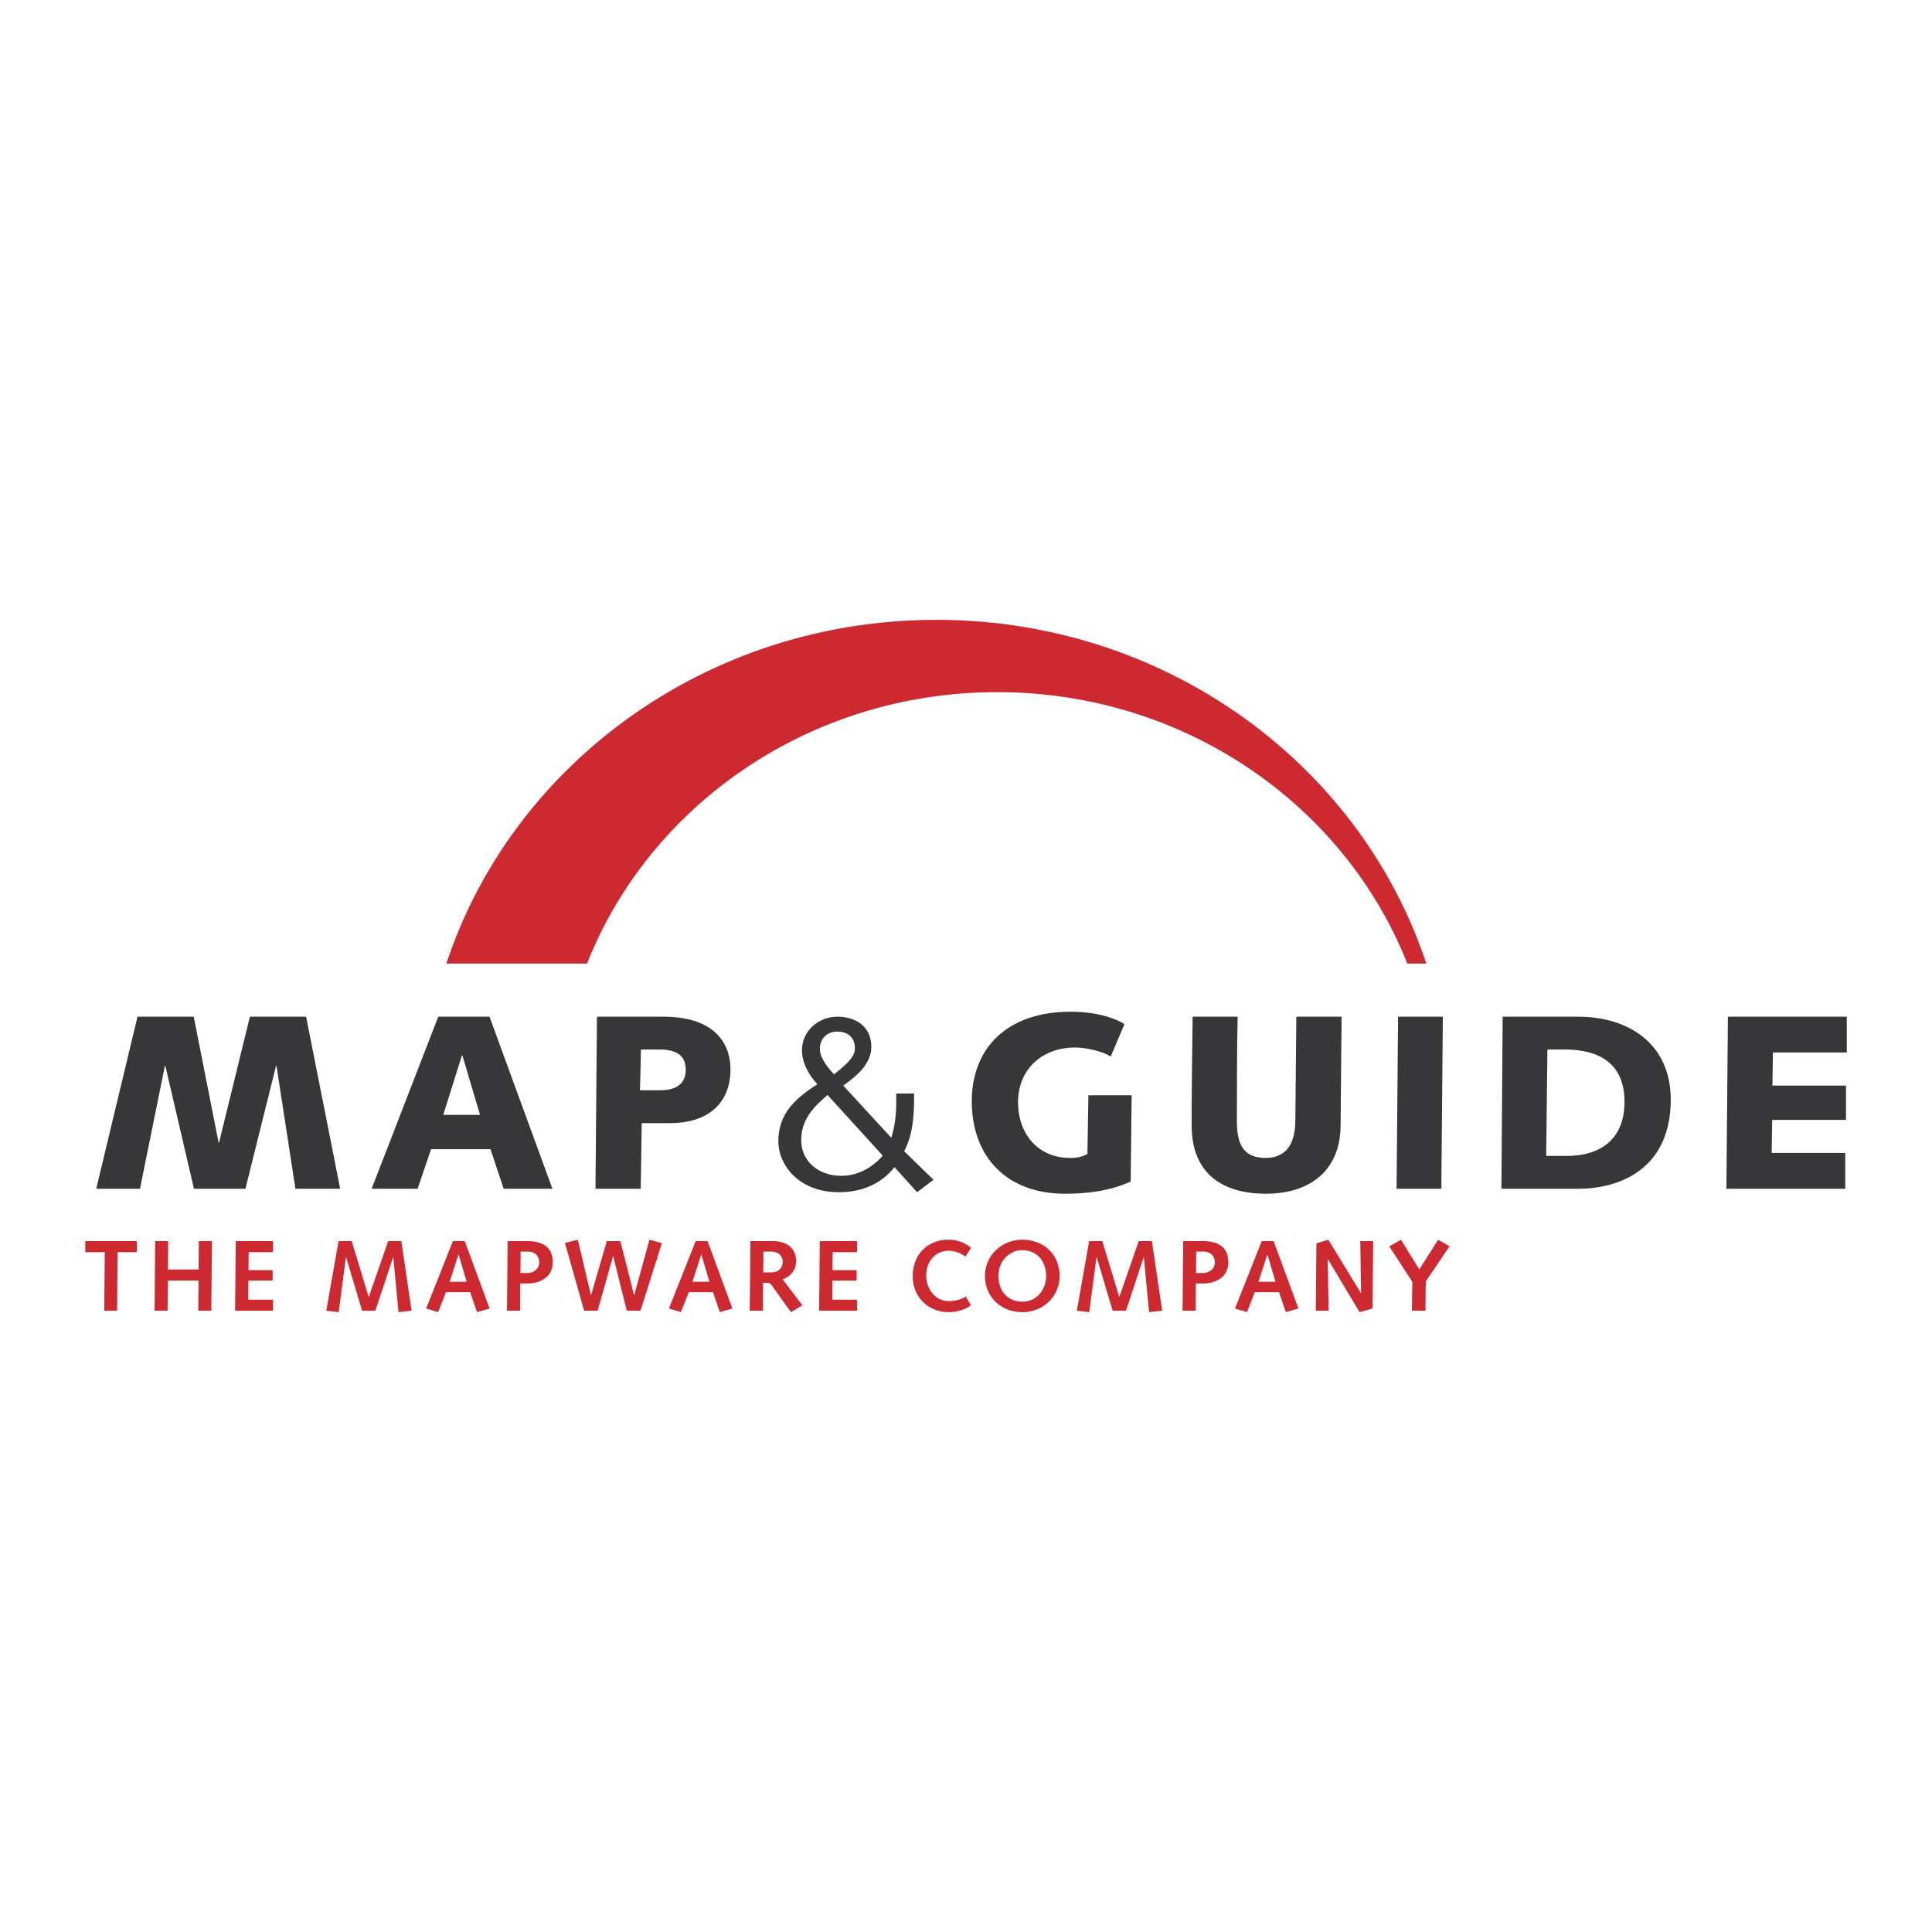
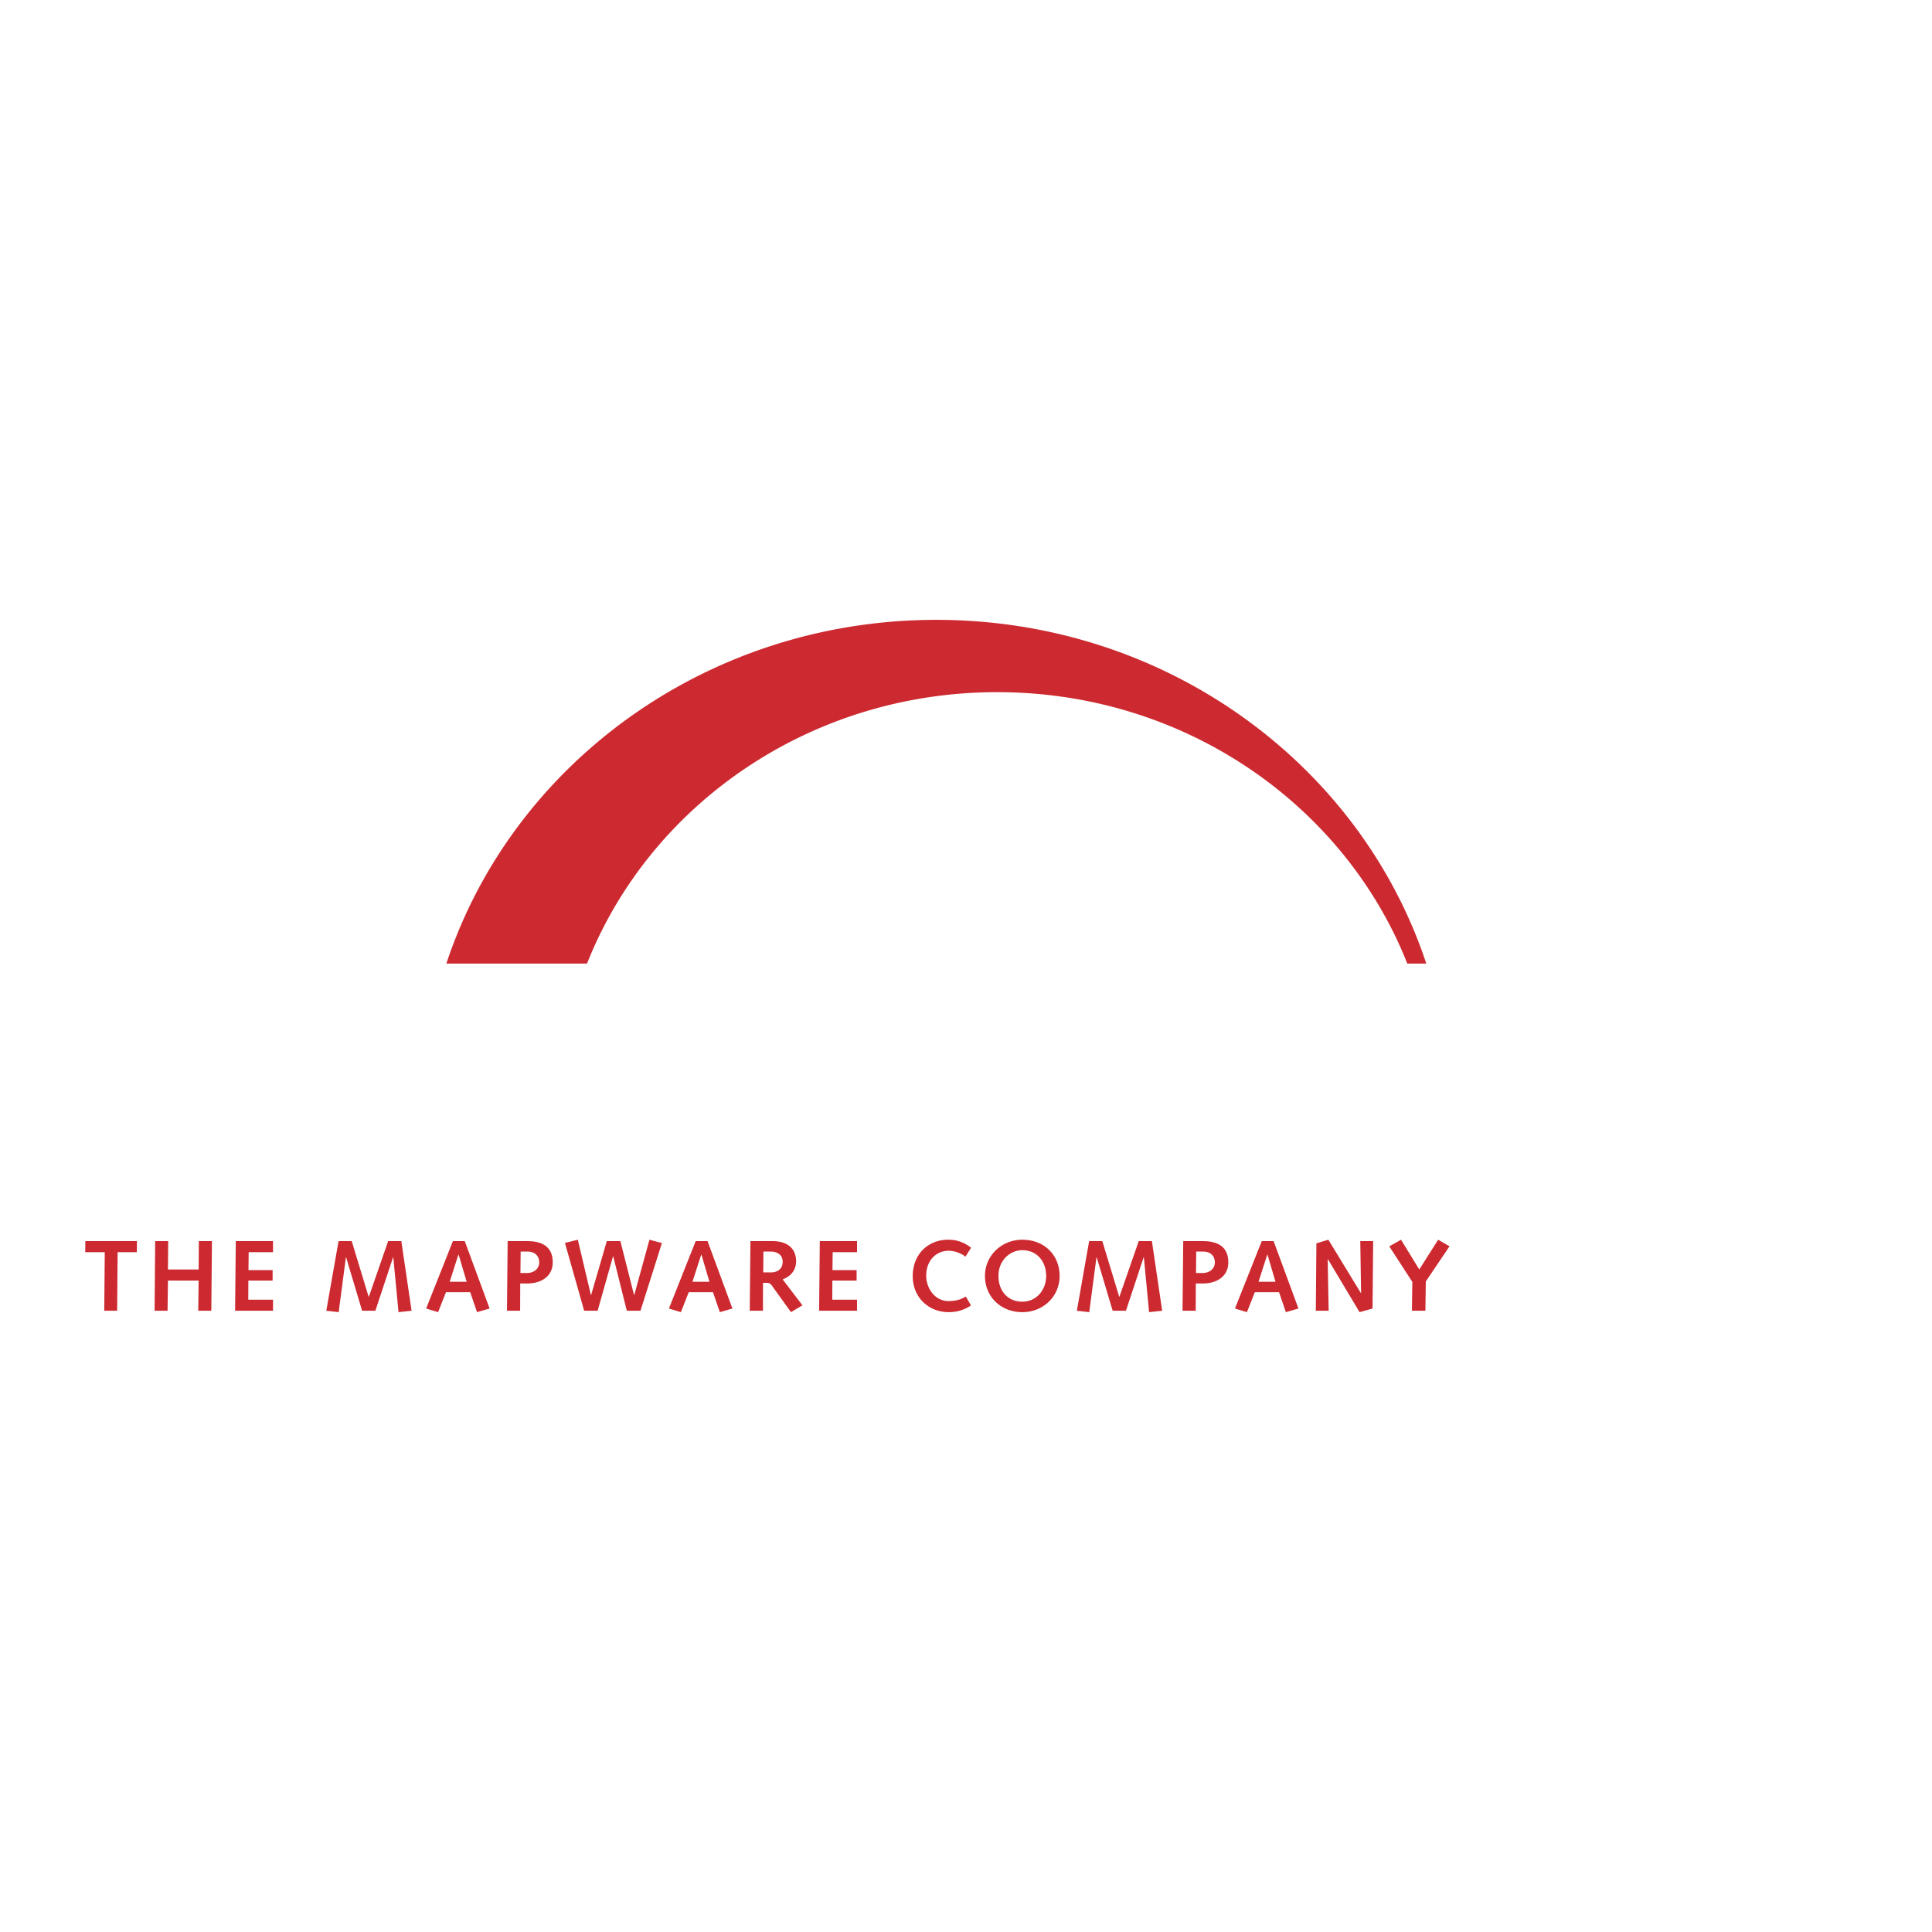
<svg xmlns="http://www.w3.org/2000/svg" width="2500" height="2500" viewBox="0 0 192.756 192.756">
  <g fill-rule="evenodd" clip-rule="evenodd">
    <path fill="#fff" d="M0 0h192.756v192.756H0V0z" />
-     <path fill="#373739" d="M9.602 118.602h4.365l2.482-12.254h.049l2.853 12.254h5.135l3.052-12.254h.049l1.887 12.254h4.466l-3.4-17.168h-5.607l-3.076 12.552h-.049l-2.482-12.552h-5.607l-4.117 17.168zM37.079 118.602h4.588l1.341-3.945h5.928l1.316 3.945h4.863l-6.278-17.168h-5.111l-6.647 17.168zm9.004-13.299h.051l1.761 5.932h-3.672l1.86-5.932zM59.41 118.602h4.515l.1-6.549h2.877c3.449 0 5.979-1.736 5.979-5.385 0-1.934-.969-5.234-6.723-5.234h-6.599l-.149 17.168zm4.539-13.893h1.812c1.787 0 2.656.619 2.656 2.033 0 1.738-1.49 2.035-2.555 2.035H63.85l.099-4.068zM91.499 118.947l1.638-1.24-2.929-2.852c.943-1.762.992-3.795.992-5.756h-1.785v1.066c0 1.092-.149 2.283-.496 3.35l-4.79-5.209c1.34-.943 2.804-2.158 2.804-3.869 0-2.086-1.638-3.004-3.374-3.004-1.935 0-3.547 1.465-3.547 3.324 0 1.289.695 2.508 1.537 3.424-2.604 1.639-3.894 3.225-3.894 5.707 0 2.23 1.935 5.059 6.052 5.059 2.307 0 4.269-.867 5.533-2.504l2.259 2.504zm-3.424-3.644c-1.092 1.215-2.48 2.01-4.168 2.01-2.133 0-3.97-1.365-3.97-3.574 0-2.084 1.315-3.373 2.631-4.49l5.507 6.054zm-6.278-10.643c0-1.02.695-1.738 1.738-1.738 1.114 0 1.76.646 1.76 1.662 0 .82-.646 1.463-2.084 2.605-.619-.669-1.414-1.638-1.414-2.529zM112.906 109.273h-4.316l-.098 5.854c-.299.199-.943.424-1.738.398-3.25 0-5.184-2.457-5.184-5.559 0-3.299 2.43-5.457 5.68-5.457 1.068 0 2.656.348 3.574.895l1.363-3.227c-1.141-.719-3.053-1.238-5.385-1.238-6.25 0-9.848 3.57-9.848 8.93 0 5.557 3.499 9.229 9.28 9.229 2.283 0 4.49-.273 6.574-1.215l.098-8.61zM118.99 101.434c-.049 3.375-.098 6.75-.098 10.842 0 4.887 3.148 6.822 7.416 6.822 4.416 0 7.395-2.332 7.443-6.748l.1-10.916h-4.516l-.1 10.395c-.023 3.027-1.562 3.697-2.953 3.697-1.934 0-2.877-.992-2.877-3.596 0-3.498 0-6.998.074-10.496h-4.489zM139.338 118.602h4.465l.15-17.168h-4.467l-.148 17.168zM149.797 118.602h7.639c4.566 0 9.256-2.283 9.256-8.883 0-5.58-4.193-8.285-9.256-8.285h-7.516l-.123 17.168zm4.588-13.893h1.713c3.299 0 5.979 1.266 5.979 5.234 0 3.572-2.232 5.383-5.779 5.383h-2.035l.122-10.617zM172.242 118.602h11.86v-3.573h-7.342l.049-3.299h7.367v-3.423h-7.342l.049-3.301h7.369v-3.572h-11.859l-.151 17.168z" />
    <path d="M58.569 96.134c6.26-15.827 22.219-27.077 40.917-27.077 18.701 0 34.66 11.25 40.92 27.077h1.893c-6.572-19.881-25.973-34.291-48.882-34.291s-42.31 14.409-48.882 34.291h14.034zM10.401 130.773h1.285l.049-5.841h1.918l.009-1.104H8.514l-.01 1.104h1.948l-.051 5.841zM15.423 130.773h1.294l.04-3.011h3.061l-.039 3.011h1.304l.061-6.945h-1.305l-.021 2.83h-3.061l.021-2.83h-1.297l-.058 6.945zM23.455 130.773h3.784v-1.103H24.77l.01-1.908h2.419v-1.043H24.79l.02-1.787h2.429v-1.104h-3.714l-.07 6.945zM32.554 130.773l1.235.141.722-5.48h.02l1.595 5.339h1.325l1.768-5.339h.019l.523 5.48 1.303-.141-1.023-6.945h-1.314l-1.927 5.551h-.021l-1.687-5.551h-1.313l-1.225 6.945zM44.493 128.926h2.42l.681 1.988 1.255-.363-2.48-6.723h-1.183l-2.67 6.723 1.194.363.783-1.988zm2.067-1.043h-1.696l.872-2.711h.021l.803 2.711zM50.581 130.773h1.313l.009-2.721h.713c1.344 0 2.53-.682 2.53-2.107 0-1.295-.724-2.117-2.539-2.117h-1.958l-.068 6.945zm1.343-3.763l.021-2.139h.681c.933 0 1.173.643 1.173 1.064 0 .652-.529 1.074-1.223 1.074h-.652v.001zM58.282 130.773h1.343l1.536-5.429h.02l1.356 5.429h1.364l2.138-6.753-1.244-.332-1.516 5.519h-.019l-1.365-5.379H60.54l-1.566 5.379h-.02l-1.305-5.519-1.285.32 1.918 6.765zM68.715 128.926h2.419l.684 1.988 1.255-.363-2.48-6.723h-1.185l-2.669 6.723 1.194.363.782-1.988zm2.067-1.043h-1.696l.875-2.711h.019l.802 2.711zM74.803 130.773h1.315l.009-2.781h.401c.191 0 .341.07.461.242l1.927 2.68 1.144-.682-1.976-2.59c.812-.291 1.344-.924 1.344-1.809 0-1.104-.681-2.006-2.358-2.006h-2.197l-.07 6.946zm1.346-3.824l.019-2.078h.742c.653 0 1.176.342 1.176 1.006 0 .902-.763 1.072-1.145 1.072h-.792zM81.722 130.773h3.784v-1.103h-2.471l.011-1.908h2.418v-1.043h-2.408l.019-1.787h2.431v-1.104h-3.714l-.07 6.945zM96.36 129.357c-.422.242-.863.451-1.745.451-1.295 0-2.209-1.225-2.209-2.549 0-1.383.894-2.469 2.249-2.469.55 0 1.244.232 1.666.592l.562-.893a3.527 3.527 0 0 0-2.268-.803c-2.069 0-3.553 1.496-3.553 3.633 0 2.078 1.535 3.594 3.602 3.594.784 0 1.566-.221 2.209-.672l-.513-.884zM99.617 127.301c0-1.615 1.215-2.57 2.379-2.57 1.436 0 2.379 1.094 2.379 2.57 0 1.375-.943 2.568-2.379 2.568s-2.379-1.053-2.379-2.568zm-1.346 0c0 2.107 1.617 3.613 3.725 3.613s3.723-1.588 3.723-3.613c0-2.029-1.475-3.613-3.723-3.613-2.068 0-3.725 1.583-3.725 3.613zM107.439 130.773l1.235.141.722-5.48h.02l1.596 5.339h1.324l1.768-5.339h.019l.523 5.48 1.305-.141-1.025-6.945h-1.315l-1.927 5.551h-.02l-1.685-5.551h-1.315l-1.225 6.945zM117.982 130.773h1.314l.01-2.721h.713c1.346 0 2.529-.682 2.529-2.107 0-1.295-.723-2.117-2.539-2.117h-1.957l-.07 6.945zm1.346-3.763l.02-2.139h.682c.934 0 1.176.643 1.176 1.064 0 .652-.531 1.074-1.225 1.074h-.653v.001zM125.191 128.926h2.42l.68 1.988 1.256-.363-2.479-6.723h-1.184l-2.672 6.723 1.195.363.784-1.988zm2.067-1.043h-1.695l.873-2.711h.02l.802 2.711zM131.279 130.773h1.283l-.099-5.128.019-.02 3.163 5.289 1.294-.363.061-6.723h-1.285l.082 5.18h-.022l-3.242-5.32-1.195.361-.059 6.724zM140.867 130.773h1.346l.039-2.919 2.369-3.514-1.135-.652-1.886 2.97-1.817-2.97-1.174.662 2.299 3.543-.041 2.88z" fill="#cc2a30" />
  </g>
</svg>